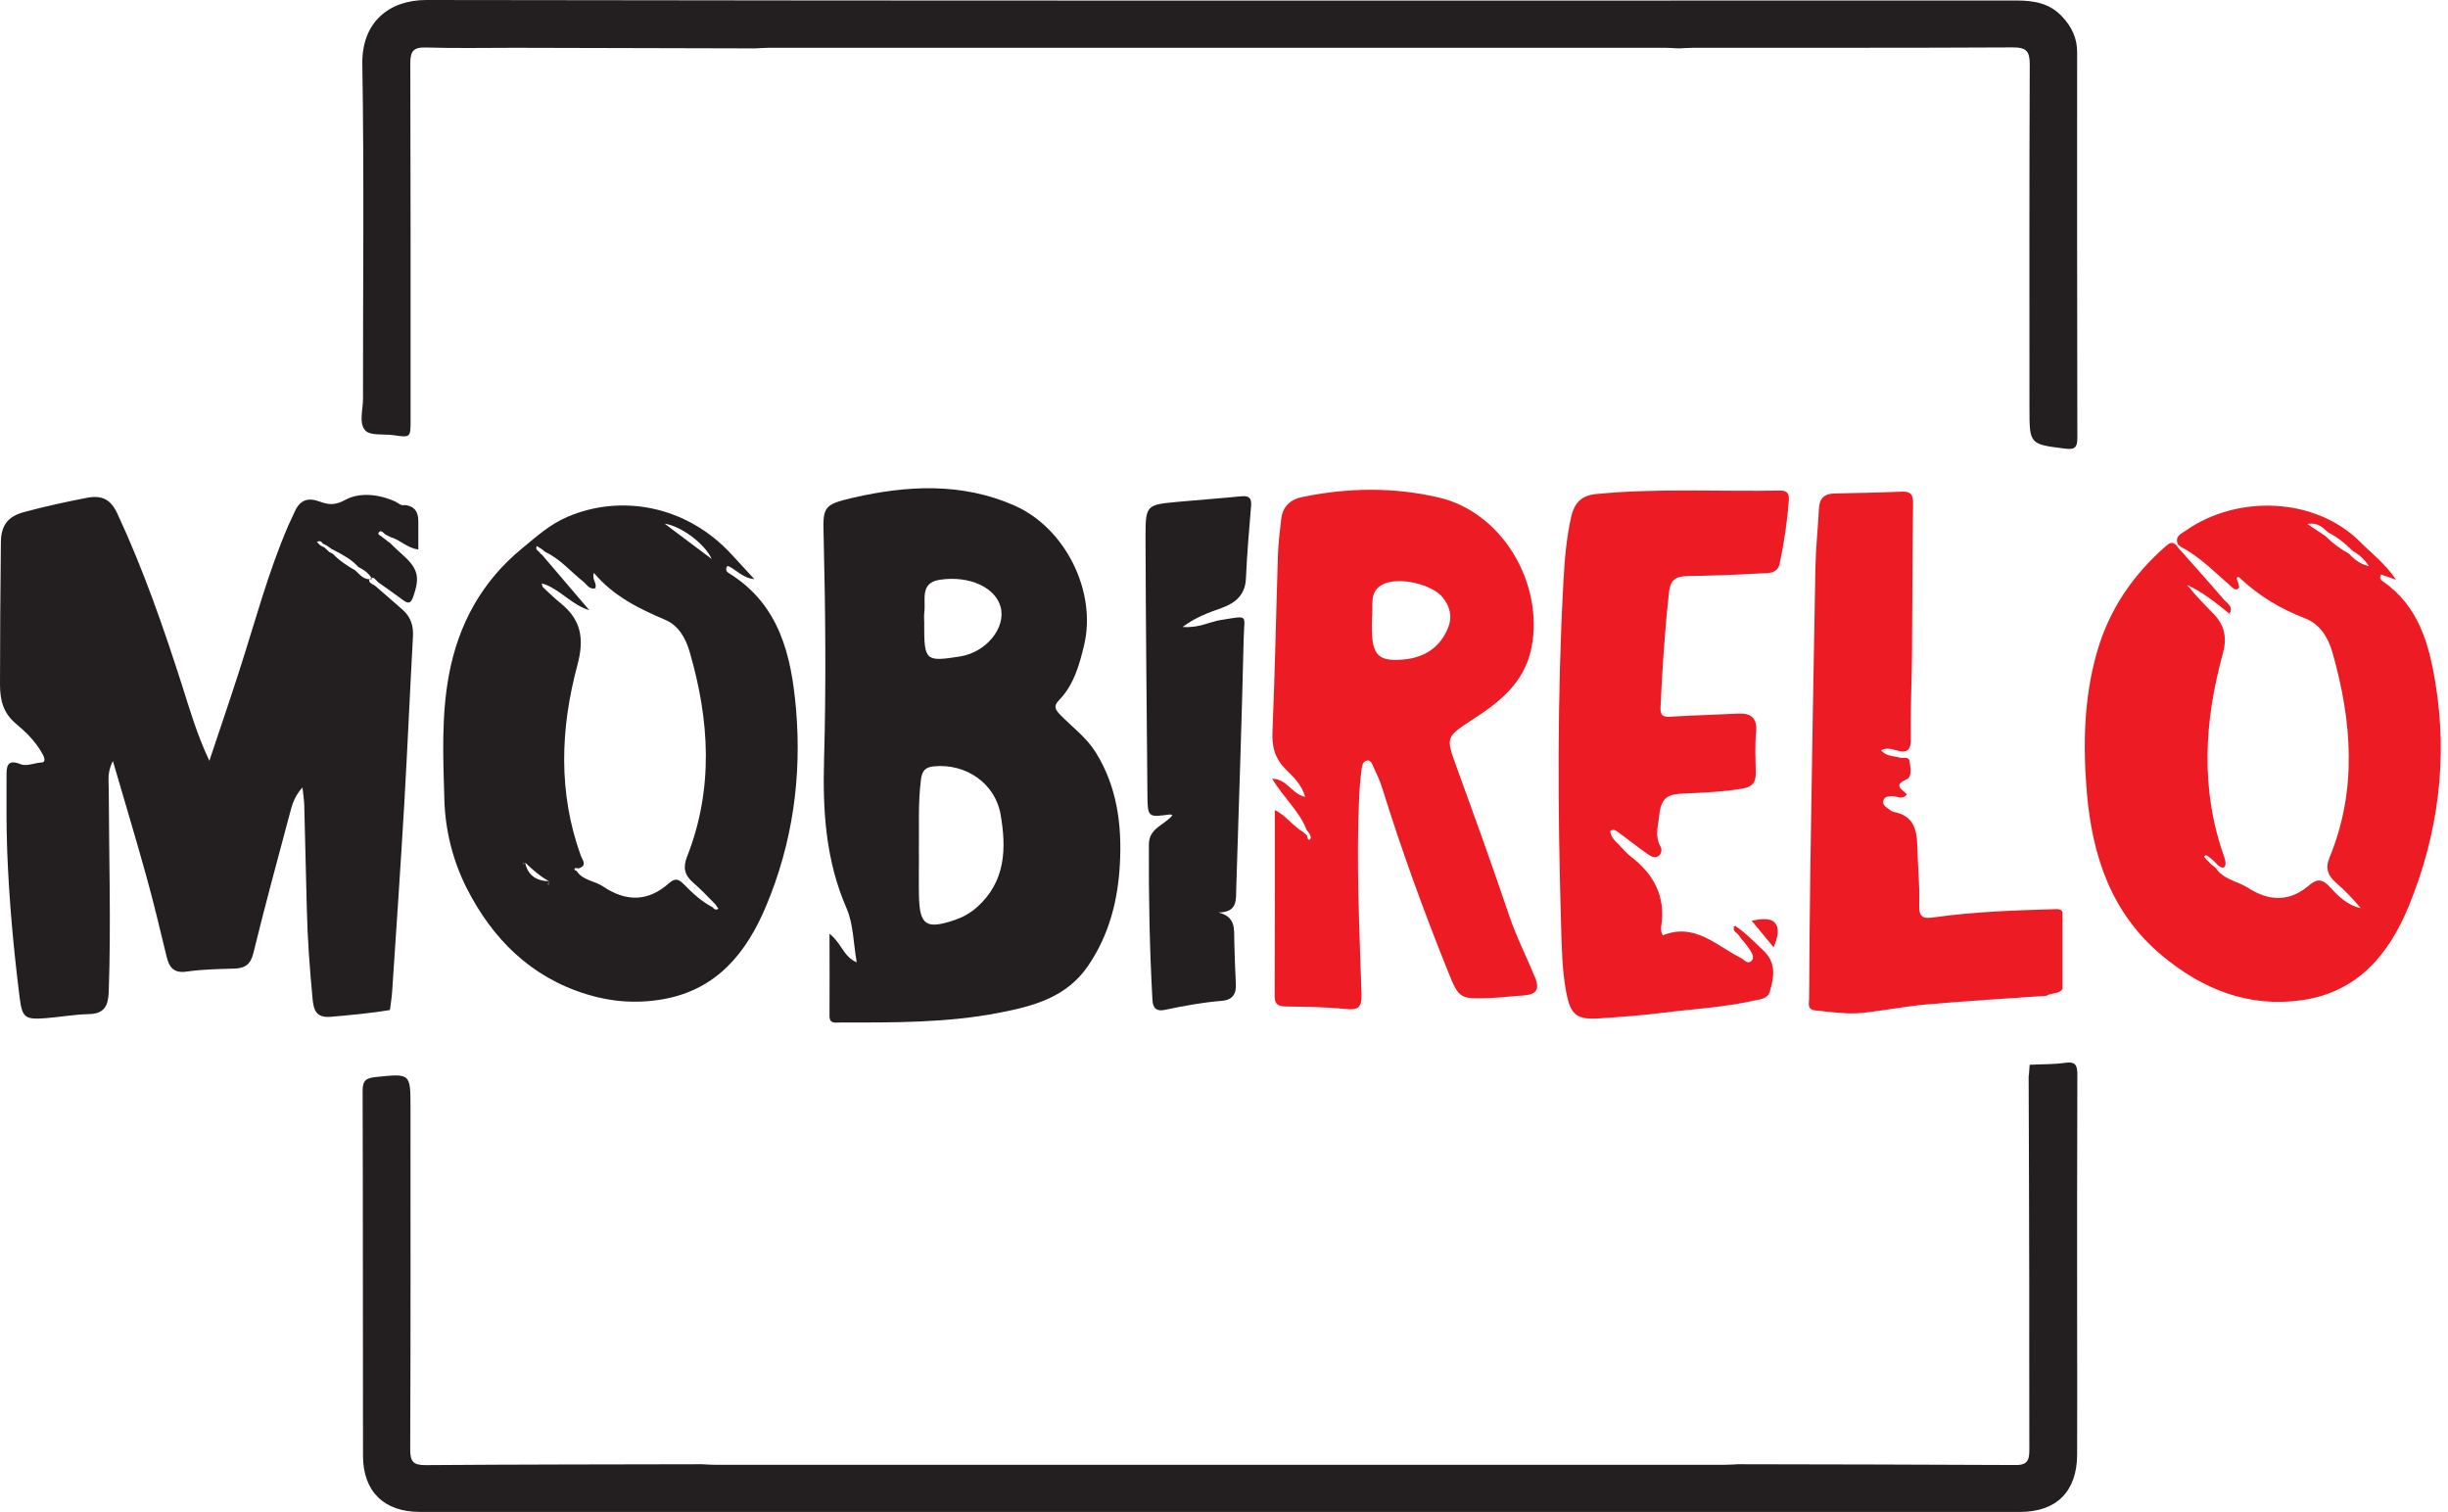
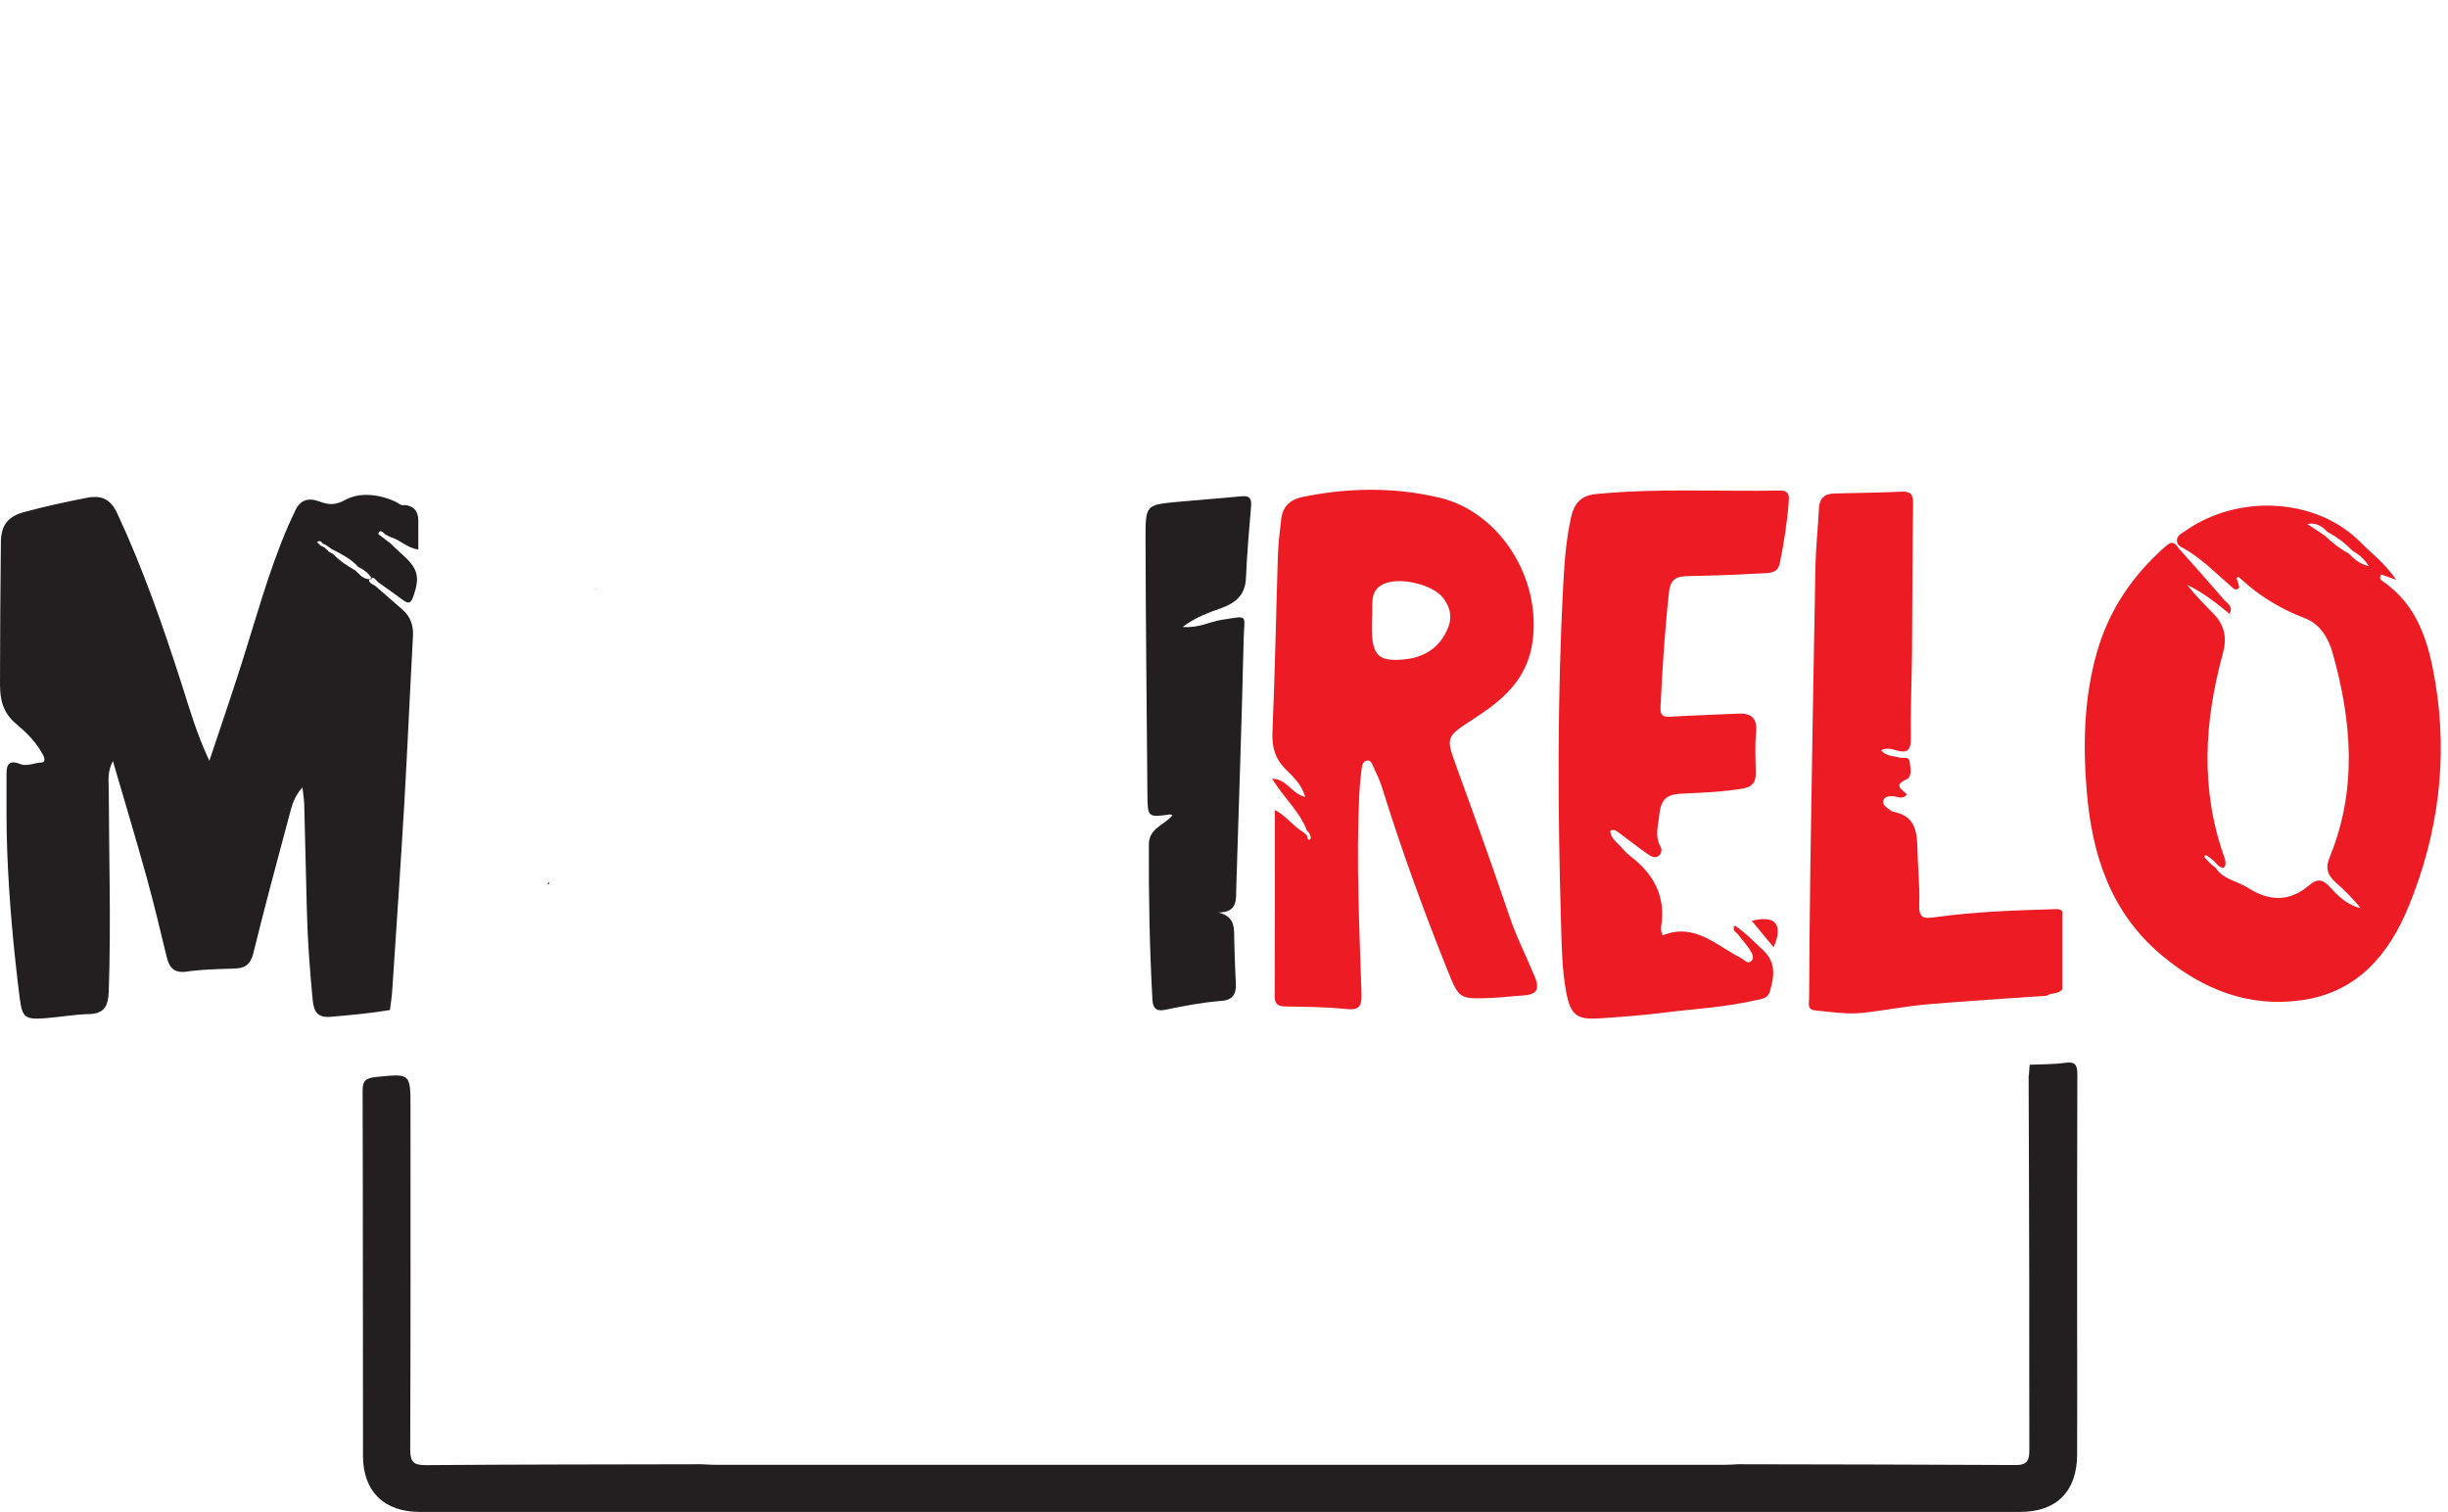
<svg xmlns="http://www.w3.org/2000/svg" width="102" height="63" viewBox="0 0 102 63" fill="none">
  <g clip-path="url(#clip0_57_4)">
    <path d="M16.234 22.604C16.395 22.76 16.556 22.921 16.725 23.07C17.426 23.68 17.516 24.042 17.203 24.896C17.112 25.147 17.001 25.155 16.807 25.011C16.461 24.756 16.111 24.508 15.76 24.261C15.653 24.17 15.542 23.956 15.402 24.137C15.315 24.248 15.509 24.339 15.624 24.401C16.012 24.739 16.399 25.069 16.783 25.411C17.112 25.704 17.232 26.071 17.207 26.516C17.079 28.837 16.98 31.162 16.845 33.487C16.692 36.088 16.515 38.69 16.341 41.291C16.325 41.555 16.28 41.819 16.247 42.082C15.435 42.218 14.614 42.289 13.794 42.363C13.237 42.412 13.081 42.161 13.031 41.683C12.908 40.409 12.813 39.139 12.784 37.861C12.751 36.418 12.714 34.975 12.677 33.536C12.672 33.339 12.639 33.141 12.602 32.807C12.256 33.19 12.165 33.557 12.071 33.912C11.555 35.841 11.032 37.766 10.558 39.708C10.442 40.186 10.207 40.343 9.758 40.355C9.098 40.376 8.435 40.384 7.787 40.479C7.247 40.557 7.054 40.318 6.942 39.856C6.67 38.735 6.406 37.614 6.097 36.505C5.664 34.942 5.194 33.392 4.704 31.706C4.469 32.164 4.526 32.51 4.531 32.84C4.539 35.664 4.63 38.483 4.531 41.307C4.51 41.901 4.357 42.239 3.694 42.252C3.1 42.264 2.506 42.375 1.913 42.42C1.047 42.486 0.928 42.412 0.82 41.571C0.565 39.547 0.379 37.515 0.301 35.478C0.26 34.427 0.272 33.376 0.272 32.329C0.272 31.958 0.28 31.607 0.857 31.838C1.109 31.941 1.431 31.785 1.727 31.768C1.971 31.756 1.802 31.459 1.719 31.323C1.455 30.873 1.084 30.502 0.693 30.177C0.144 29.727 0 29.2 0 28.511C0.004 26.532 0.012 24.554 0.037 22.579C0.045 21.882 0.338 21.519 0.977 21.342C1.851 21.103 2.733 20.913 3.624 20.74C4.259 20.617 4.621 20.819 4.889 21.396C5.969 23.713 6.806 26.124 7.585 28.552C7.907 29.562 8.2 30.585 8.723 31.698C9.168 30.362 9.577 29.171 9.964 27.967C10.624 25.93 11.164 23.857 12.017 21.886C12.1 21.697 12.194 21.515 12.277 21.326C12.487 20.839 12.821 20.711 13.32 20.897C13.67 21.025 13.946 21.07 14.387 20.827C14.985 20.501 15.789 20.584 16.478 20.901C16.605 20.959 16.704 21.087 16.869 21.041C17.265 21.082 17.43 21.322 17.43 21.701C17.43 22.088 17.43 22.472 17.43 22.892C16.968 22.839 16.671 22.484 16.267 22.377L16.041 22.257C15.97 22.187 15.872 22.08 15.797 22.167C15.694 22.282 15.872 22.307 15.925 22.377L16.234 22.612V22.604ZM13.711 22.995L13.868 23.074C14.14 23.358 14.466 23.572 14.804 23.766C14.998 23.935 15.154 24.187 15.505 24.121C15.352 23.861 15.146 23.733 14.928 23.622C14.664 23.321 14.322 23.136 13.975 22.954L13.823 22.876C13.748 22.826 13.674 22.773 13.604 22.723L13.439 22.641C13.382 22.534 13.299 22.525 13.204 22.583C13.254 22.633 13.303 22.682 13.353 22.727L13.518 22.81C13.584 22.872 13.649 22.933 13.716 22.995H13.711Z" fill="#231F20" />
    <path d="M84.536 44.812L84.569 44.362C85.063 44.337 85.562 44.35 86.049 44.28C86.49 44.218 86.556 44.391 86.556 44.779C86.543 48.159 86.547 51.544 86.547 54.924C86.547 56.82 86.556 58.717 86.547 60.613C86.539 62.138 85.686 62.992 84.173 62.992C61.944 62.992 39.716 62.992 17.492 62.992C16.003 62.992 15.13 62.142 15.125 60.663C15.117 55.592 15.125 50.517 15.109 45.446C15.109 45.005 15.261 44.915 15.657 44.873C17.108 44.725 17.104 44.708 17.104 46.164C17.104 50.905 17.112 55.65 17.092 60.39C17.092 60.902 17.224 61.046 17.739 61.042C21.573 61.013 25.407 61.013 29.241 61.005C29.426 61.013 29.612 61.029 29.793 61.029C43.818 61.029 57.838 61.029 71.863 61.029C72.049 61.029 72.234 61.013 72.416 61.005C76.282 61.013 80.149 61.017 84.016 61.038C84.536 61.038 84.556 60.749 84.556 60.362C84.548 58.057 84.556 55.753 84.552 53.448C84.548 50.566 84.536 47.689 84.527 44.807L84.536 44.812Z" fill="#231F20" />
-     <path d="M69.946 2.016C69.761 2.008 69.575 1.991 69.394 1.991C56.936 1.991 44.482 1.991 32.023 1.991C31.838 1.991 31.652 2.008 31.471 2.016C28.132 2.008 24.793 1.999 21.453 1.991C20.217 1.991 18.98 2.016 17.743 1.979C17.215 1.962 17.096 2.144 17.096 2.643C17.112 7.59 17.108 12.541 17.108 17.488C17.108 18.238 17.108 18.234 16.391 18.131C15.987 18.073 15.422 18.164 15.216 17.929C14.944 17.628 15.125 17.063 15.125 16.614C15.121 11.976 15.175 7.334 15.097 2.696C15.059 0.911 16.226 0 17.764 0C39.848 0.037 61.928 0.025 84.012 0.021C84.738 0.021 85.393 0.124 85.925 0.693C86.325 1.121 86.552 1.595 86.547 2.185C86.547 7.544 86.543 12.908 86.556 18.267C86.556 18.691 86.395 18.733 86.045 18.691C84.561 18.506 84.561 18.514 84.561 16.989C84.561 12.227 84.552 7.462 84.573 2.7C84.573 2.148 84.449 1.971 83.864 1.975C79.432 1.999 74.996 1.987 70.565 1.991C70.359 1.991 70.152 2.008 69.946 2.016V2.016Z" fill="#231F20" />
    <path d="M90.736 22.661C90.612 22.328 90.901 22.229 91.082 22.101C93.218 20.608 96.47 20.695 98.359 22.595C98.832 23.074 99.381 23.478 99.838 24.154L99.212 23.935C99.117 24.1 99.212 24.17 99.282 24.22C100.762 25.23 101.203 26.809 101.471 28.421C102.003 31.62 101.595 34.74 100.37 37.742C99.537 39.778 98.218 41.34 95.918 41.67C93.712 41.988 91.796 41.233 90.097 39.823C87.957 38.047 87.174 35.639 86.951 33.009C86.787 31.059 86.824 29.105 87.368 27.188C87.875 25.403 88.868 23.956 90.249 22.748C90.398 22.62 90.509 22.558 90.666 22.698C90.703 22.748 90.744 22.797 90.781 22.847C91.404 23.552 92.035 24.248 92.645 24.962C92.785 25.127 93.073 25.263 92.896 25.572L92.909 25.584C92.352 25.127 91.787 24.677 91.132 24.368C91.474 24.809 91.861 25.193 92.241 25.584C92.694 26.054 92.797 26.578 92.62 27.225C91.845 30.049 91.672 32.877 92.674 35.697C92.715 35.808 92.752 35.952 92.719 36.055C92.657 36.237 92.529 36.121 92.426 36.064C92.364 35.998 92.302 35.932 92.245 35.87L92.03 35.697C91.969 35.66 91.898 35.585 91.841 35.688C91.833 35.705 91.903 35.767 91.936 35.808C91.998 35.874 92.063 35.936 92.125 36.002C92.191 36.055 92.257 36.109 92.323 36.163C92.641 36.649 93.226 36.707 93.667 36.991C94.549 37.56 95.407 37.581 96.219 36.88C96.565 36.583 96.796 36.641 97.085 36.962C97.435 37.346 97.81 37.717 98.363 37.836C98.049 37.457 97.715 37.107 97.344 36.789C96.994 36.484 96.874 36.183 97.068 35.717C98.227 32.898 97.996 30.045 97.188 27.192C97.01 26.565 96.668 25.997 96.025 25.753C95.032 25.374 94.145 24.838 93.366 24.117C93.325 24.088 93.271 24.026 93.251 24.034C93.16 24.075 93.201 24.15 93.234 24.211C93.255 24.31 93.325 24.459 93.284 24.5C93.144 24.644 93.036 24.492 92.933 24.405C92.265 23.832 91.655 23.189 90.864 22.781L90.732 22.666L90.736 22.661ZM97.006 22.183C96.784 21.977 96.573 21.75 96.141 21.833L96.883 22.328C97.179 22.62 97.509 22.867 97.872 23.07C98.074 23.267 98.268 23.482 98.705 23.589C98.47 23.23 98.247 23.082 98.016 22.942C97.719 22.637 97.381 22.377 97.006 22.179V22.183Z" fill="#ED1C24" />
    <path d="M85.29 41.485C83.616 41.604 81.943 41.703 80.273 41.847C79.382 41.926 78.504 42.103 77.618 42.198C76.963 42.268 76.303 42.161 75.648 42.099C75.276 42.066 75.38 41.798 75.38 41.592C75.392 39.819 75.404 38.047 75.429 36.274C75.495 32.048 75.561 27.823 75.643 23.597C75.66 22.793 75.751 21.994 75.788 21.19C75.808 20.748 76.031 20.567 76.447 20.559C77.375 20.538 78.302 20.526 79.23 20.485C79.613 20.468 79.716 20.6 79.712 20.975C79.683 23.057 79.683 25.139 79.667 27.221C79.655 28.396 79.601 29.571 79.618 30.745C79.626 31.257 79.477 31.401 78.995 31.257C78.805 31.199 78.599 31.149 78.377 31.257C78.587 31.516 78.896 31.492 79.16 31.566C79.304 31.607 79.535 31.492 79.568 31.727C79.601 31.986 79.683 32.366 79.436 32.473C78.838 32.737 79.304 32.902 79.453 33.104C79.255 33.343 79.024 33.161 78.818 33.17C78.661 33.174 78.517 33.198 78.472 33.359C78.439 33.487 78.529 33.594 78.636 33.664C78.723 33.722 78.805 33.804 78.896 33.825C79.729 33.986 79.873 34.534 79.89 35.297C79.906 36.096 79.997 36.9 79.968 37.704C79.947 38.253 80.158 38.282 80.623 38.215C82.297 37.98 83.987 37.927 85.678 37.877C85.781 37.877 85.884 37.886 85.937 37.997V41.213C85.772 41.423 85.496 41.357 85.298 41.472L85.29 41.485Z" fill="#ED1C24" />
-     <path d="M34.567 38.904C35.078 39.316 35.136 39.852 35.697 40.095C35.556 39.296 35.561 38.508 35.276 37.849C34.402 35.849 34.274 33.776 34.336 31.636C34.423 28.565 34.394 25.494 34.32 22.422C34.287 21.124 34.266 21.033 35.548 20.736C37.803 20.217 40.091 20.101 42.268 21.062C44.391 21.998 45.698 24.64 45.174 26.866C44.98 27.687 44.745 28.536 44.123 29.175C43.876 29.426 43.979 29.575 44.177 29.781C44.679 30.296 45.269 30.725 45.657 31.348C46.543 32.774 46.749 34.357 46.663 35.981C46.584 37.498 46.221 38.941 45.343 40.231C44.445 41.555 43.063 41.918 41.637 42.194C39.44 42.623 37.21 42.602 34.988 42.602C34.794 42.602 34.559 42.66 34.563 42.322C34.571 41.237 34.563 40.149 34.563 38.9L34.567 38.904ZM38.29 35.602C38.29 36.179 38.277 36.756 38.29 37.329C38.319 38.558 38.591 38.735 39.803 38.323C40.137 38.207 40.433 38.038 40.701 37.803C41.905 36.736 41.938 35.35 41.691 33.932C41.464 32.63 40.236 31.797 38.912 31.929C38.574 31.962 38.426 32.094 38.376 32.456C38.24 33.504 38.306 34.555 38.286 35.602H38.29ZM38.508 26.017C38.508 27.534 38.558 27.579 40.009 27.349C41.089 27.175 41.917 26.166 41.695 25.296C41.48 24.475 40.396 23.972 39.164 24.154C38.302 24.282 38.587 24.999 38.512 25.522C38.492 25.683 38.512 25.852 38.512 26.017H38.508Z" fill="#231F20" />
-     <path d="M31.43 24.129C30.902 24.075 30.667 23.704 30.313 23.576C30.168 23.774 30.333 23.857 30.432 23.919C32.493 25.226 32.972 27.328 33.166 29.521C33.413 32.353 33.025 35.12 31.921 37.75C31.104 39.696 29.872 41.229 27.637 41.629C26.549 41.823 25.477 41.748 24.422 41.419C22.097 40.697 20.514 39.106 19.446 37.004C18.869 35.861 18.551 34.604 18.514 33.301C18.465 31.574 18.386 29.847 18.704 28.128C19.1 25.992 20.089 24.211 21.759 22.843C22.344 22.364 22.905 21.849 23.638 21.536C25.865 20.579 28.602 21.045 30.498 23.115C30.783 23.428 31.071 23.737 31.43 24.129V24.129ZM22.492 23.02C22.505 23.057 22.529 23.082 22.567 23.094C23.23 23.869 23.894 24.648 24.554 25.423C23.832 25.197 23.383 24.615 22.723 24.352L22.571 24.31L22.612 24.455C22.855 24.677 23.086 24.912 23.342 25.118C24.22 25.819 24.356 26.607 24.055 27.724C23.35 30.354 23.251 33.021 24.199 35.647C24.261 35.82 24.492 36.063 24.108 36.179C24.055 36.179 23.972 36.154 23.952 36.179C23.902 36.245 23.977 36.266 24.026 36.286C24.282 36.686 24.772 36.694 25.122 36.929C26.083 37.581 27.006 37.577 27.885 36.789C28.124 36.575 28.28 36.624 28.491 36.839C28.849 37.206 29.229 37.56 29.69 37.799C29.756 37.882 29.83 37.931 29.933 37.861L29.81 37.68C29.505 37.374 29.212 37.057 28.886 36.777C28.528 36.468 28.445 36.154 28.627 35.693C29.74 32.869 29.567 30.016 28.738 27.167C28.577 26.607 28.285 26.067 27.724 25.827C26.619 25.357 25.559 24.838 24.747 23.869C24.64 24.158 24.925 24.323 24.78 24.533L24.789 24.516C24.541 24.558 24.442 24.343 24.294 24.224C23.774 23.811 23.342 23.288 22.723 22.999L22.587 22.888L22.365 22.748C22.29 22.896 22.422 22.946 22.497 23.024L22.492 23.02ZM21.878 35.932C21.878 35.932 21.849 35.965 21.837 35.965C21.775 35.965 21.763 35.973 21.808 36.014L21.878 35.932C21.994 36.484 22.36 36.707 22.888 36.715L22.818 36.843L22.872 36.859L22.884 36.719C22.505 36.517 22.187 36.228 21.878 35.936V35.932ZM27.695 21.82L29.653 23.288C29.348 22.612 28.313 21.895 27.695 21.82Z" fill="#231F20" />
    <path d="M54.45 34.596C54.149 33.796 53.481 33.236 53.007 32.444C53.638 32.456 53.815 33.079 54.384 33.203C54.231 32.675 53.877 32.358 53.568 32.048C53.126 31.603 52.99 31.125 53.019 30.502C53.122 28.054 53.168 25.601 53.246 23.148C53.262 22.633 53.324 22.121 53.386 21.61C53.448 21.095 53.774 20.806 54.264 20.707C56.165 20.316 58.073 20.287 59.966 20.732C62.497 21.33 64.208 24.084 63.861 26.701C63.647 28.322 62.6 29.175 61.388 29.958C60.221 30.717 60.238 30.704 60.703 31.991C61.45 34.039 62.188 36.093 62.888 38.162C63.185 39.044 63.61 39.869 63.96 40.722C64.191 41.287 63.948 41.448 63.445 41.477C62.992 41.501 62.542 41.567 62.089 41.58C60.815 41.625 60.794 41.625 60.32 40.442C59.314 37.939 58.391 35.404 57.591 32.828C57.5 32.535 57.368 32.255 57.236 31.974C57.179 31.855 57.133 31.661 56.964 31.686C56.771 31.714 56.75 31.921 56.729 32.077C56.684 32.423 56.651 32.774 56.635 33.124C56.503 35.886 56.643 38.644 56.729 41.406C56.746 41.984 56.593 42.095 56.049 42.037C55.233 41.951 54.404 41.947 53.58 41.934C53.254 41.93 53.106 41.847 53.11 41.481C53.122 38.904 53.118 36.332 53.118 33.751C53.543 33.945 53.868 34.415 54.33 34.691L54.458 34.81C54.47 34.885 54.495 35.017 54.561 34.984C54.664 34.93 54.598 34.81 54.553 34.72C54.52 34.678 54.487 34.633 54.454 34.592L54.45 34.596ZM57.166 25.799C57.117 27.27 57.348 27.575 58.481 27.477C59.335 27.398 59.995 26.994 60.333 26.161C60.526 25.691 60.415 25.267 60.114 24.892C59.681 24.352 58.333 24.022 57.649 24.331C57.002 24.624 57.236 25.279 57.162 25.799C57.162 25.819 57.162 25.84 57.162 25.799H57.166Z" fill="#ED1C24" />
    <path d="M72.312 38.583C72.741 38.871 73.096 39.246 73.471 39.597C74.019 40.112 73.92 40.706 73.743 41.312C73.652 41.629 73.331 41.629 73.083 41.687C71.814 41.975 70.515 42.037 69.229 42.202C68.371 42.309 67.506 42.371 66.644 42.429C65.688 42.491 65.44 42.285 65.259 41.34C65.082 40.405 65.073 39.452 65.044 38.508C64.904 33.767 64.884 29.026 65.139 24.294C65.189 23.37 65.259 22.447 65.465 21.536C65.601 20.934 65.91 20.641 66.5 20.584C69.052 20.332 71.607 20.485 74.163 20.439C74.473 20.435 74.555 20.567 74.534 20.852C74.469 21.738 74.337 22.612 74.155 23.478C74.064 23.915 73.669 23.873 73.359 23.89C72.35 23.948 71.344 23.985 70.334 24.001C69.859 24.009 69.604 24.117 69.542 24.673C69.365 26.273 69.262 27.872 69.188 29.476C69.171 29.835 69.32 29.88 69.62 29.859C70.544 29.806 71.471 29.777 72.399 29.732C72.968 29.703 73.228 29.909 73.17 30.523C73.116 31.075 73.149 31.636 73.157 32.193C73.166 32.58 73.026 32.786 72.609 32.856C71.793 32.992 70.973 33.025 70.148 33.062C69.583 33.087 69.212 33.166 69.138 33.949C69.093 34.423 68.936 34.827 69.192 35.28C69.254 35.392 69.237 35.581 69.093 35.672C68.928 35.775 68.767 35.66 68.643 35.577C68.223 35.285 67.819 34.959 67.403 34.658C67.332 34.608 67.238 34.53 67.093 34.617C67.106 34.872 67.295 35.033 67.46 35.202C67.617 35.367 67.765 35.544 67.943 35.68C68.92 36.426 69.418 37.366 69.212 38.62C69.204 38.677 69.212 38.743 69.221 38.805C69.225 38.846 69.249 38.879 69.282 38.97C70.61 38.426 71.513 39.399 72.547 39.918C72.683 39.988 72.803 40.19 72.972 40.038C73.12 39.902 72.993 39.708 72.918 39.584C72.782 39.358 72.585 39.168 72.432 38.949C72.354 38.838 72.115 38.756 72.321 38.558V38.578L72.312 38.583Z" fill="#ED1C24" />
    <path d="M48.856 33.969C48.79 33.945 48.769 33.928 48.753 33.932C47.825 34.06 47.817 34.06 47.809 33.079C47.78 29.513 47.739 25.951 47.73 22.385C47.73 21.037 47.759 21.033 49.066 20.909C49.948 20.827 50.83 20.765 51.712 20.678C52.034 20.645 52.158 20.74 52.129 21.078C52.042 22.084 51.96 23.09 51.914 24.096C51.886 24.788 51.478 25.122 50.896 25.333C50.381 25.518 49.857 25.691 49.276 26.12C49.94 26.178 50.393 25.906 50.872 25.831C52.059 25.646 51.844 25.584 51.82 26.602C51.741 30.061 51.618 33.524 51.511 36.983C51.494 37.461 51.593 38.009 50.769 38.018C51.502 38.195 51.416 38.718 51.428 39.201C51.445 39.798 51.461 40.396 51.494 40.994C51.519 41.419 51.346 41.662 50.913 41.699C50.109 41.761 49.322 41.909 48.538 42.074C48.217 42.14 48.039 42.041 48.019 41.67C47.899 39.51 47.858 37.35 47.87 35.185C47.87 34.501 48.501 34.39 48.852 33.969H48.856Z" fill="#231F20" />
    <path d="M73.9 39.465L72.989 38.364C73.376 38.273 73.78 38.24 73.961 38.455C74.168 38.698 74.06 39.098 73.9 39.465Z" fill="#ED1C24" />
    <path d="M72.312 38.562L72.284 38.653L72.214 38.607C72.247 38.599 72.28 38.591 72.312 38.583V38.558V38.562Z" fill="#ED1C24" />
    <path d="M22.884 36.715L22.872 36.855L22.818 36.839C22.843 36.797 22.867 36.756 22.892 36.711H22.884V36.715Z" fill="#231F20" />
-     <path d="M21.882 35.932L21.812 36.014C21.767 35.977 21.775 35.961 21.841 35.965C21.853 35.965 21.87 35.944 21.882 35.932Z" fill="#231F20" />
    <path d="M92.904 25.597L92.944 25.564L92.918 25.61L92.904 25.597Z" fill="#ED1C24" />
    <path d="M24.78 24.533L24.846 24.541C24.846 24.541 24.817 24.562 24.817 24.558C24.805 24.545 24.801 24.533 24.788 24.517L24.78 24.533V24.533Z" fill="#ED1C24" />
  </g>
  <defs>
    <clipPath id="clip0_57_4">
      <rect width="101.702" height="63" fill="white" />
    </clipPath>
  </defs>
</svg>